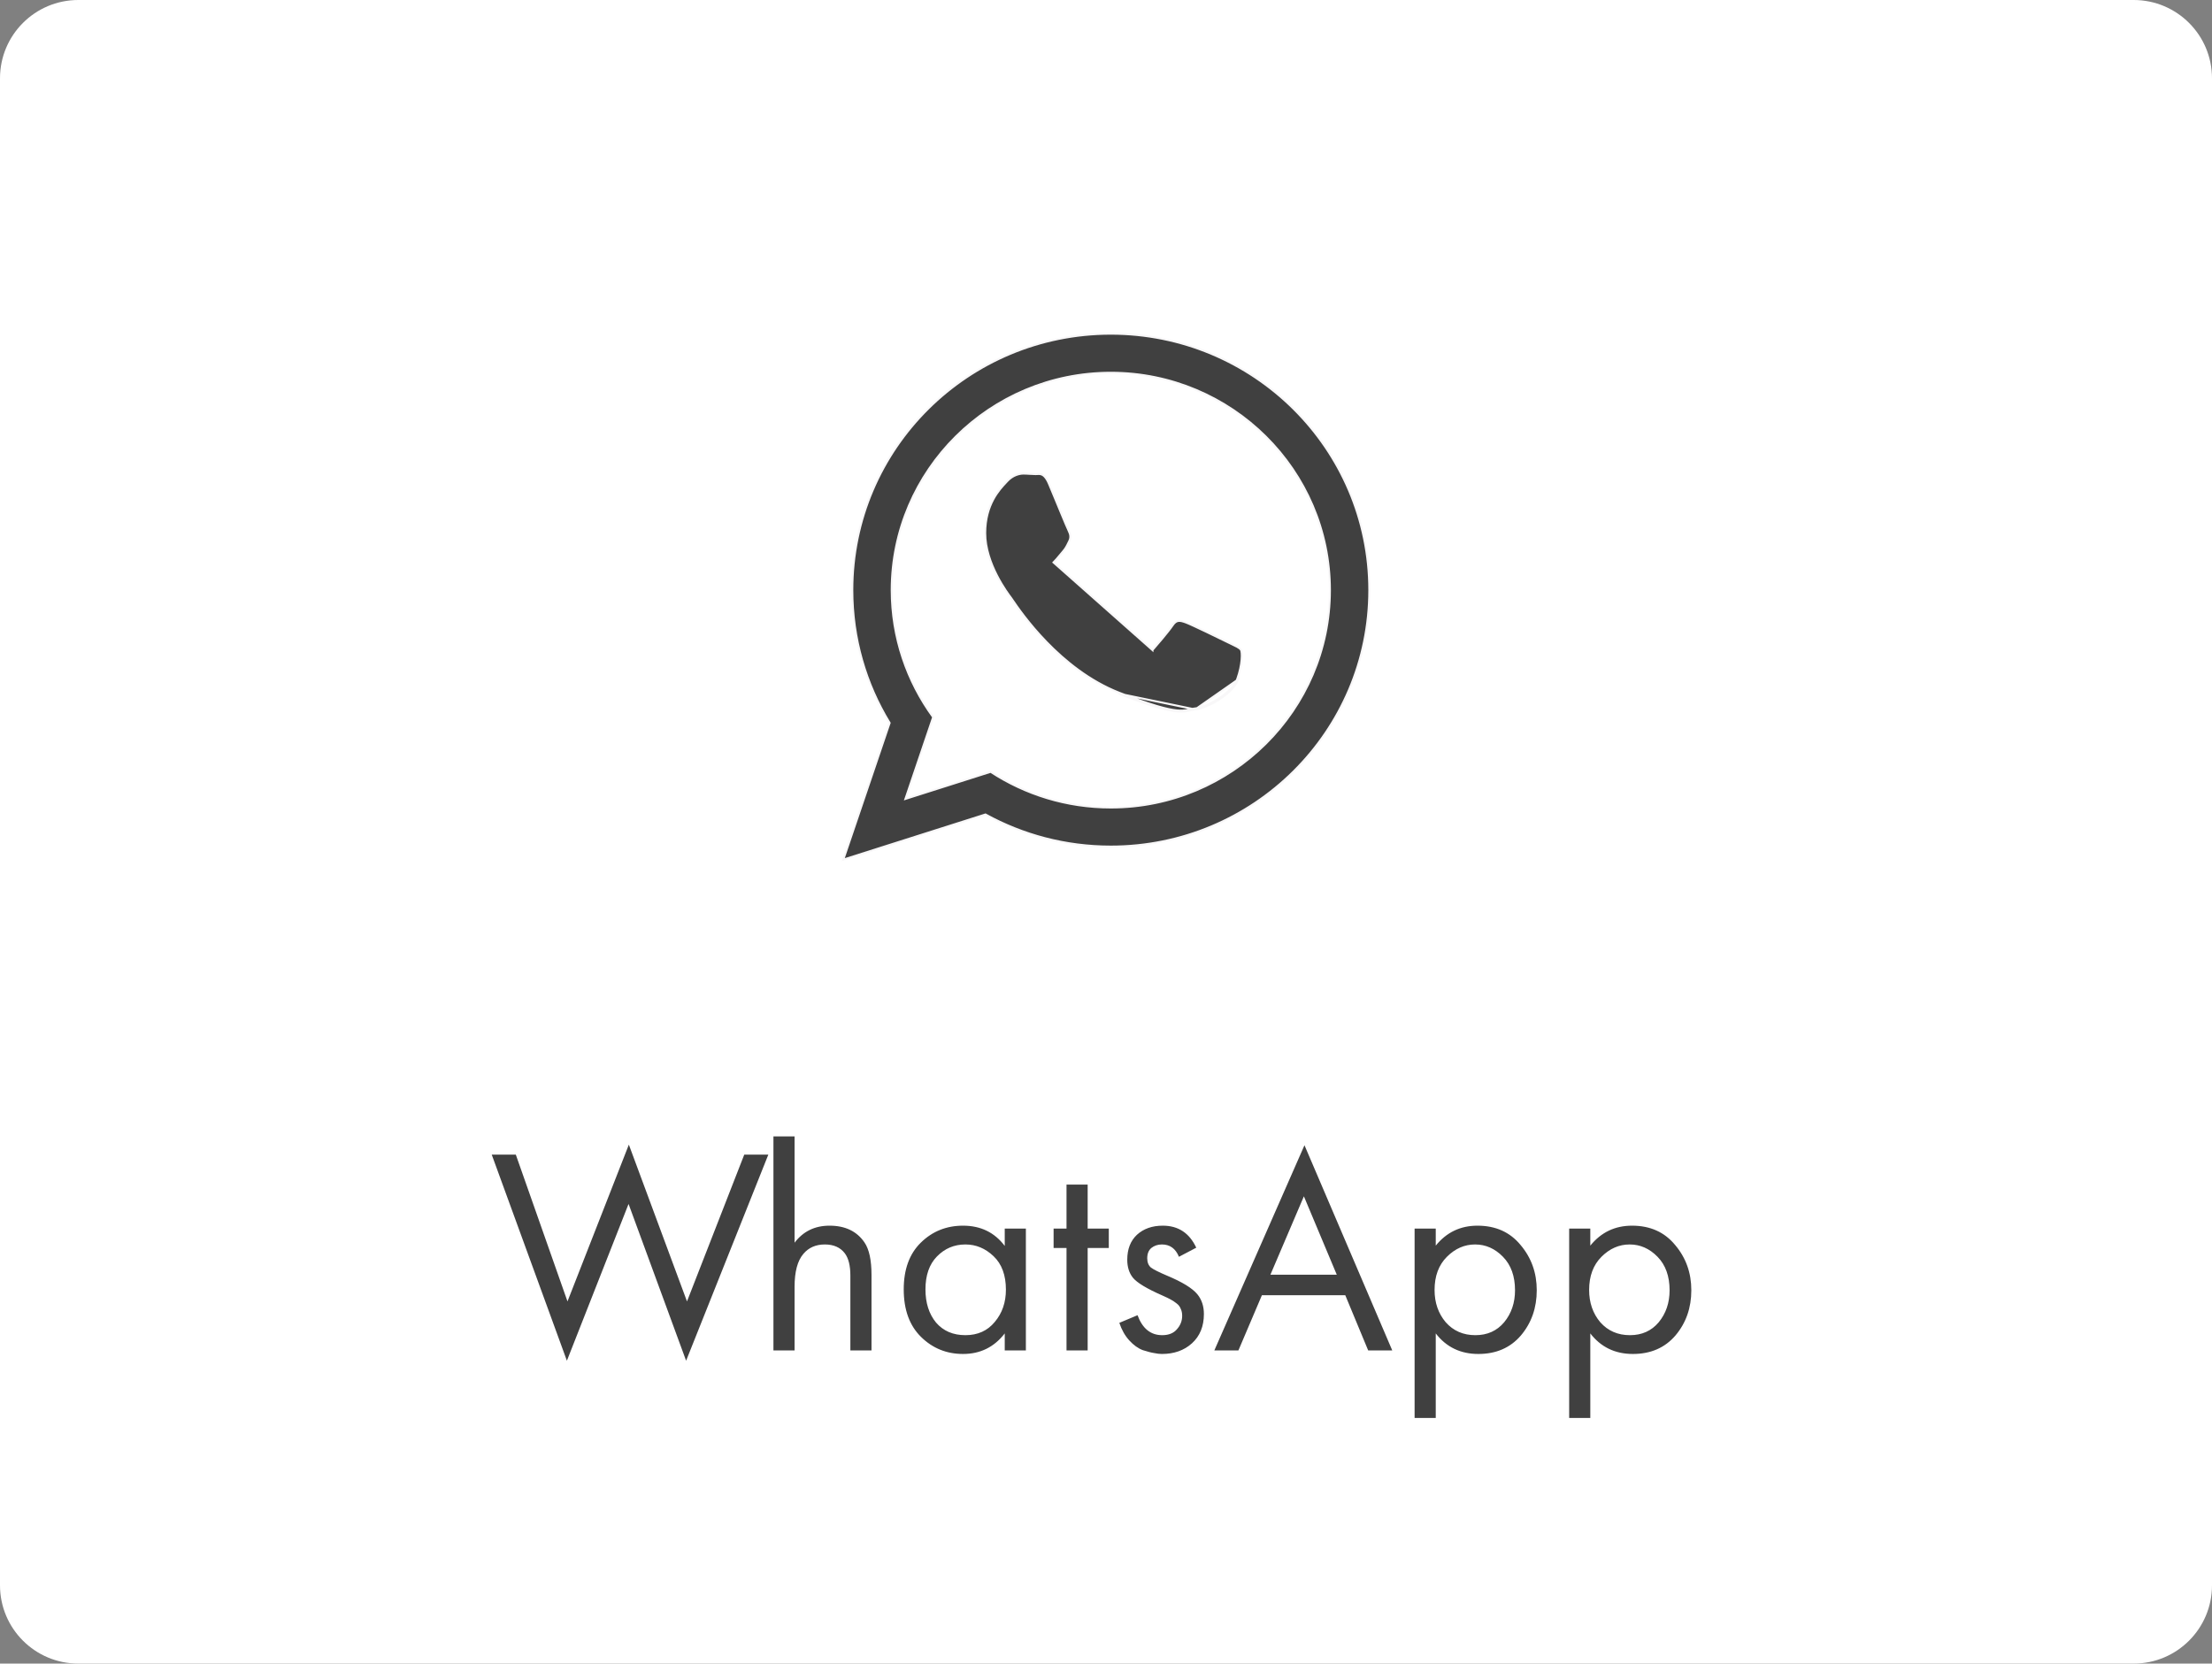
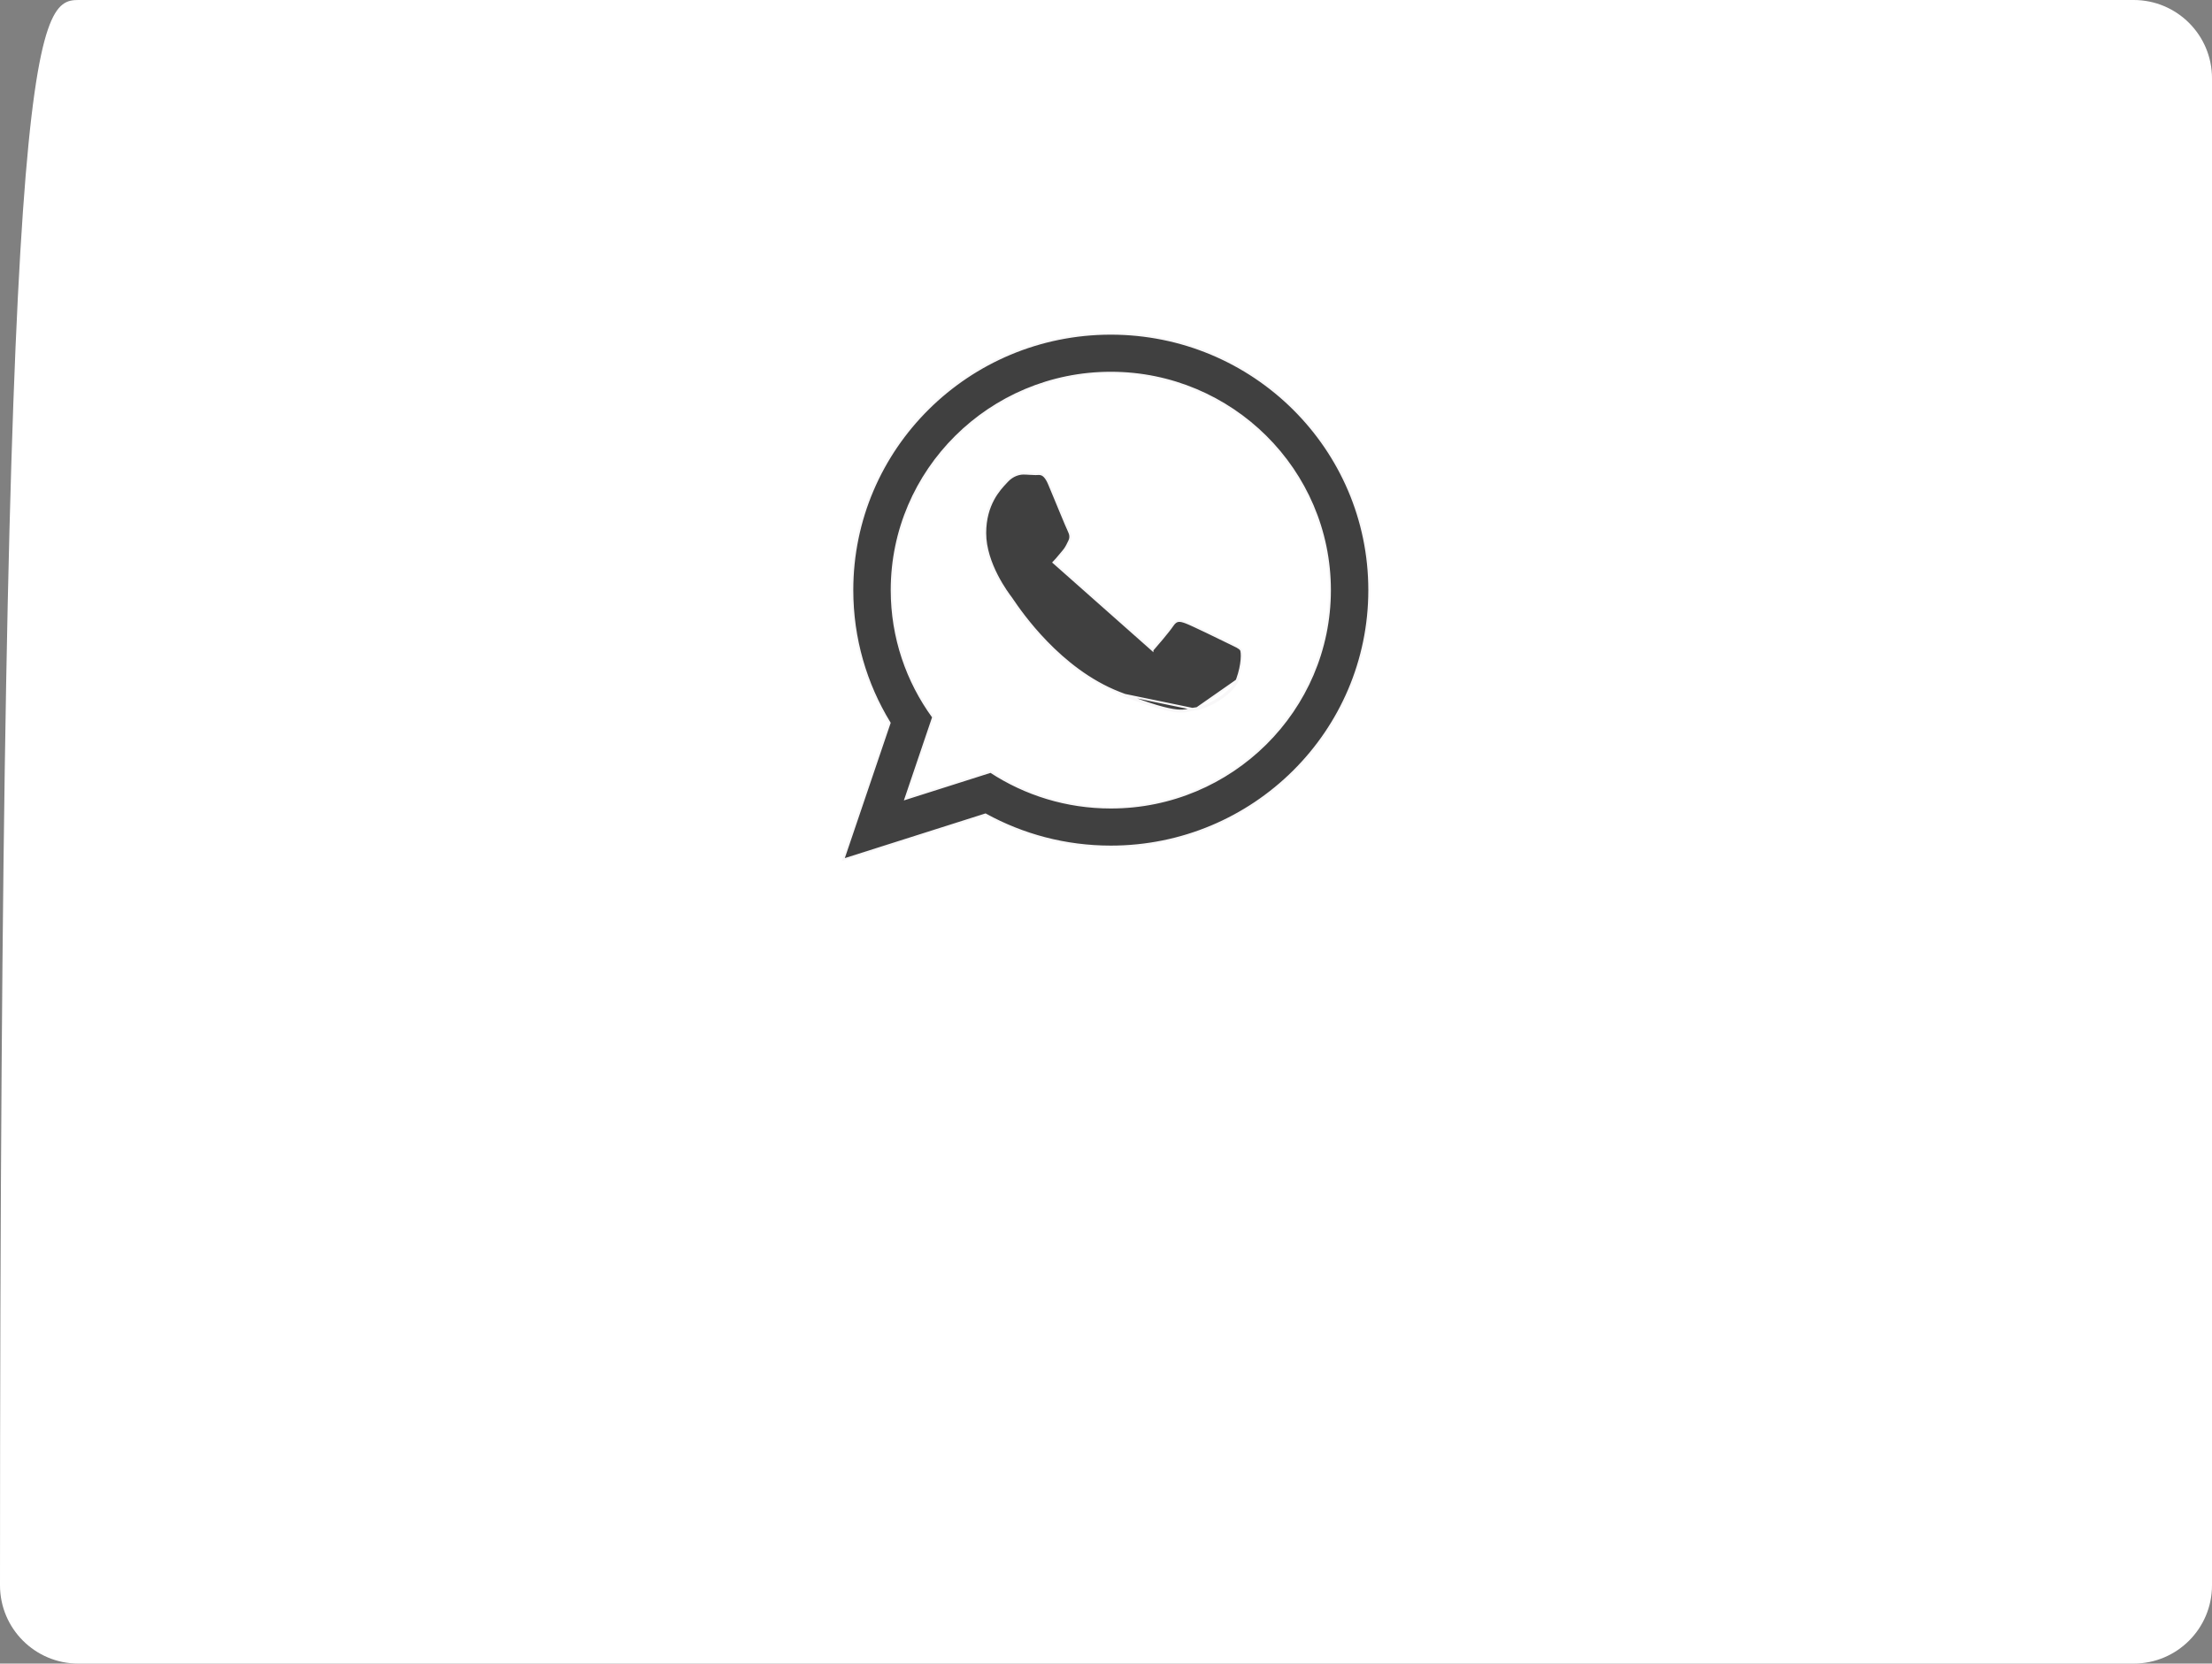
<svg xmlns="http://www.w3.org/2000/svg" width="113" height="85" viewBox="0 0 113 85">
  <rect x="0" y="0" width="113" height="85" fill="#808080" stroke="none" />
-   <path id="Path" fill="#ffffff" stroke="none" d="M 4 0 L 109 0 C 111.209 0 113 1.791 113 4 L 113 81 C 113 83.209 111.209 85 109 85 L 4 85 C 1.791 85 0 83.209 0 81 L 0 4 C 0 1.791 1.791 0 4 0 Z" />
+   <path id="Path" fill="#ffffff" stroke="none" d="M 4 0 L 109 0 C 111.209 0 113 1.791 113 4 L 113 81 C 113 83.209 111.209 85 109 85 L 4 85 C 1.791 85 0 83.209 0 81 C 0 1.791 1.791 0 4 0 Z" />
  <path id="path1" fill="#404040" stroke="#f8f7f8" stroke-width="0.1" d="M 61.056 36.247 C 60.954 36.256 60.869 36.276 60.783 36.297 C 60.363 36.398 59.894 36.51 57.157 35.441 L 61.056 36.247 Z M 61.056 36.247 C 61.651 36.193 62.978 35.467 63.249 34.715 L 61.056 36.247 Z M 50.362 41.624 L 50.344 41.614 L 50.323 41.62 L 43.079 43.922 L 45.44 36.959 L 45.447 36.937 L 45.435 36.917 C 44.233 34.943 43.541 32.628 43.541 30.152 C 43.541 22.916 49.452 17.05 56.745 17.05 C 64.04 17.05 69.95 22.916 69.95 30.152 C 69.95 37.388 64.039 43.255 56.745 43.255 C 54.43 43.255 52.255 42.663 50.362 41.624 Z M 46.285 40.726 L 46.253 40.82 L 46.347 40.79 L 50.607 39.436 C 52.37 40.588 54.48 41.26 56.746 41.26 C 62.917 41.26 67.939 36.278 67.939 30.153 C 67.939 24.028 62.918 19.045 56.745 19.045 C 50.573 19.045 45.552 24.027 45.552 30.152 C 45.552 32.574 46.338 34.817 47.669 36.644 L 46.285 40.726 Z M 53.819 28.738 L 53.819 28.738 L 58.835 33.181 L 58.873 33.215 C 58.873 33.215 58.873 33.214 58.873 33.214 C 59.062 33 59.688 32.272 59.906 31.946 C 60.009 31.793 60.105 31.737 60.205 31.726 C 60.311 31.714 60.429 31.75 60.579 31.804 C 60.724 31.856 61.195 32.077 61.674 32.306 C 62.151 32.534 62.631 32.77 62.794 32.85 C 62.858 32.882 62.917 32.91 62.972 32.937 C 63.057 32.978 63.131 33.013 63.194 33.047 C 63.298 33.104 63.362 33.152 63.396 33.207 C 63.41 33.23 63.424 33.285 63.431 33.376 C 63.438 33.463 63.437 33.577 63.426 33.711 C 63.403 33.98 63.336 34.325 63.202 34.698 C 63.072 35.058 62.685 35.42 62.247 35.701 C 61.81 35.981 61.337 36.171 61.051 36.197 L 61.051 36.197 C 60.946 36.207 60.855 36.228 60.767 36.249 C 60.728 36.259 60.689 36.268 60.65 36.276 C 60.519 36.303 60.365 36.321 60.126 36.298 C 59.647 36.252 58.826 36.04 57.175 35.394 C 54.14 34.208 52.138 31.265 51.718 30.647 C 51.683 30.596 51.659 30.561 51.647 30.544 L 51.647 30.544 L 51.646 30.543 C 51.564 30.435 51.235 30.002 50.927 29.399 C 50.617 28.794 50.33 28.022 50.33 27.24 C 50.33 25.776 51.053 25.01 51.39 24.653 C 51.413 24.629 51.434 24.606 51.453 24.585 C 51.74 24.275 52.078 24.198 52.284 24.198 C 52.39 24.198 52.497 24.205 52.602 24.212 L 52.613 24.212 C 52.714 24.219 52.813 24.225 52.906 24.225 C 52.931 24.225 52.956 24.223 52.98 24.222 L 52.984 24.222 C 53.011 24.22 53.036 24.218 53.062 24.218 C 53.115 24.218 53.167 24.225 53.222 24.248 C 53.329 24.294 53.458 24.415 53.591 24.732 C 53.678 24.939 53.803 25.242 53.937 25.564 C 54.012 25.745 54.089 25.931 54.163 26.11 C 54.369 26.606 54.553 27.046 54.594 27.128 L 54.595 27.128 C 54.673 27.284 54.72 27.454 54.621 27.648 L 54.621 27.648 C 54.606 27.68 54.591 27.709 54.577 27.737 C 54.496 27.904 54.439 28.02 54.304 28.176 L 54.304 28.176 C 54.248 28.24 54.192 28.309 54.136 28.376 C 54.024 28.51 53.915 28.643 53.819 28.738 Z" />
-   <path id="path2" fill="#404040" stroke="none" d="M 25.12 58.995 L 26.35 58.995 L 28.99 66.495 L 32.125 58.485 L 35.095 66.495 L 38.02 58.995 L 39.25 58.995 L 35.05 69.525 L 32.11 61.515 L 28.96 69.525 L 25.12 58.995 Z M 39.511 69 L 39.511 58.065 L 40.591 58.065 L 40.591 63.495 C 41.031 62.915 41.626 62.625 42.376 62.625 C 43.176 62.625 43.771 62.91 44.161 63.48 C 44.401 63.83 44.521 64.385 44.521 65.145 L 44.521 69 L 43.441 69 L 43.441 65.175 C 43.441 64.665 43.346 64.285 43.156 64.035 C 42.926 63.735 42.586 63.585 42.136 63.585 C 41.676 63.585 41.311 63.745 41.041 64.065 C 40.741 64.415 40.591 64.975 40.591 65.745 L 40.591 69 L 39.511 69 Z M 51.327 63.66 L 51.327 62.775 L 52.407 62.775 L 52.407 69 L 51.327 69 L 51.327 68.13 C 50.787 68.83 50.077 69.18 49.197 69.18 C 48.357 69.18 47.642 68.89 47.052 68.31 C 46.462 67.73 46.167 66.92 46.167 65.88 C 46.167 64.86 46.457 64.065 47.037 63.495 C 47.627 62.915 48.347 62.625 49.197 62.625 C 50.097 62.625 50.807 62.97 51.327 63.66 Z M 49.317 63.585 C 48.747 63.585 48.262 63.79 47.862 64.2 C 47.472 64.6 47.277 65.16 47.277 65.88 C 47.277 66.57 47.457 67.135 47.817 67.575 C 48.187 68.005 48.687 68.22 49.317 68.22 C 49.947 68.22 50.447 67.995 50.817 67.545 C 51.197 67.095 51.387 66.545 51.387 65.895 C 51.387 65.155 51.177 64.585 50.757 64.185 C 50.337 63.785 49.857 63.585 49.317 63.585 Z M 56.643 63.765 L 55.563 63.765 L 55.563 69 L 54.483 69 L 54.483 63.765 L 53.823 63.765 L 53.823 62.775 L 54.483 62.775 L 54.483 60.525 L 55.563 60.525 L 55.563 62.775 L 56.643 62.775 L 56.643 63.765 Z M 61.111 63.75 L 60.226 64.215 C 60.056 63.795 59.766 63.585 59.356 63.585 C 59.146 63.585 58.966 63.645 58.816 63.765 C 58.676 63.885 58.606 64.06 58.606 64.29 C 58.606 64.5 58.671 64.66 58.801 64.77 C 58.941 64.87 59.211 65.005 59.611 65.175 C 60.401 65.505 60.921 65.825 61.171 66.135 C 61.391 66.405 61.501 66.74 61.501 67.14 C 61.501 67.77 61.296 68.27 60.886 68.64 C 60.486 69 59.976 69.18 59.356 69.18 C 59.236 69.18 59.106 69.165 58.966 69.135 C 58.826 69.115 58.631 69.065 58.381 68.985 C 58.141 68.895 57.911 68.73 57.691 68.49 C 57.471 68.25 57.301 67.95 57.181 67.59 L 58.111 67.2 C 58.361 67.88 58.781 68.22 59.371 68.22 C 59.701 68.22 59.951 68.12 60.121 67.92 C 60.301 67.72 60.391 67.49 60.391 67.23 C 60.391 67.09 60.366 66.97 60.316 66.87 C 60.276 66.76 60.201 66.665 60.091 66.585 C 59.991 66.505 59.891 66.44 59.791 66.39 C 59.701 66.34 59.566 66.275 59.386 66.195 C 58.586 65.845 58.081 65.54 57.871 65.28 C 57.681 65.04 57.586 64.735 57.586 64.365 C 57.586 63.825 57.751 63.4 58.081 63.09 C 58.421 62.78 58.861 62.625 59.401 62.625 C 60.191 62.625 60.761 63 61.111 63.75 Z M 69.894 69 L 68.724 66.18 L 64.464 66.18 L 63.264 69 L 62.034 69 L 66.639 58.515 L 71.124 69 L 69.894 69 Z M 64.899 65.13 L 68.289 65.13 L 66.609 61.125 L 64.899 65.13 Z M 73.345 68.13 L 73.345 72.45 L 72.265 72.45 L 72.265 62.775 L 73.345 62.775 L 73.345 63.645 C 73.895 62.965 74.605 62.625 75.475 62.625 C 76.405 62.625 77.14 62.955 77.68 63.615 C 78.23 64.265 78.505 65.035 78.505 65.925 C 78.505 66.825 78.235 67.595 77.695 68.235 C 77.155 68.865 76.43 69.18 75.52 69.18 C 74.61 69.18 73.885 68.83 73.345 68.13 Z M 75.37 68.22 C 75.98 68.22 76.47 68 76.84 67.56 C 77.21 67.11 77.395 66.565 77.395 65.925 C 77.395 65.205 77.19 64.635 76.78 64.215 C 76.37 63.795 75.895 63.585 75.355 63.585 C 74.815 63.585 74.335 63.795 73.915 64.215 C 73.495 64.635 73.285 65.2 73.285 65.91 C 73.285 66.56 73.475 67.11 73.855 67.56 C 74.245 68 74.75 68.22 75.37 68.22 Z M 81.241 68.13 L 81.241 72.45 L 80.161 72.45 L 80.161 62.775 L 81.241 62.775 L 81.241 63.645 C 81.791 62.965 82.501 62.625 83.371 62.625 C 84.301 62.625 85.036 62.955 85.576 63.615 C 86.126 64.265 86.401 65.035 86.401 65.925 C 86.401 66.825 86.131 67.595 85.591 68.235 C 85.051 68.865 84.326 69.18 83.416 69.18 C 82.506 69.18 81.781 68.83 81.241 68.13 Z M 83.266 68.22 C 83.876 68.22 84.366 68 84.736 67.56 C 85.106 67.11 85.291 66.565 85.291 65.925 C 85.291 65.205 85.086 64.635 84.676 64.215 C 84.266 63.795 83.791 63.585 83.251 63.585 C 82.711 63.585 82.231 63.795 81.811 64.215 C 81.391 64.635 81.181 65.2 81.181 65.91 C 81.181 66.56 81.371 67.11 81.751 67.56 C 82.141 68 82.646 68.22 83.266 68.22 Z" />
</svg>